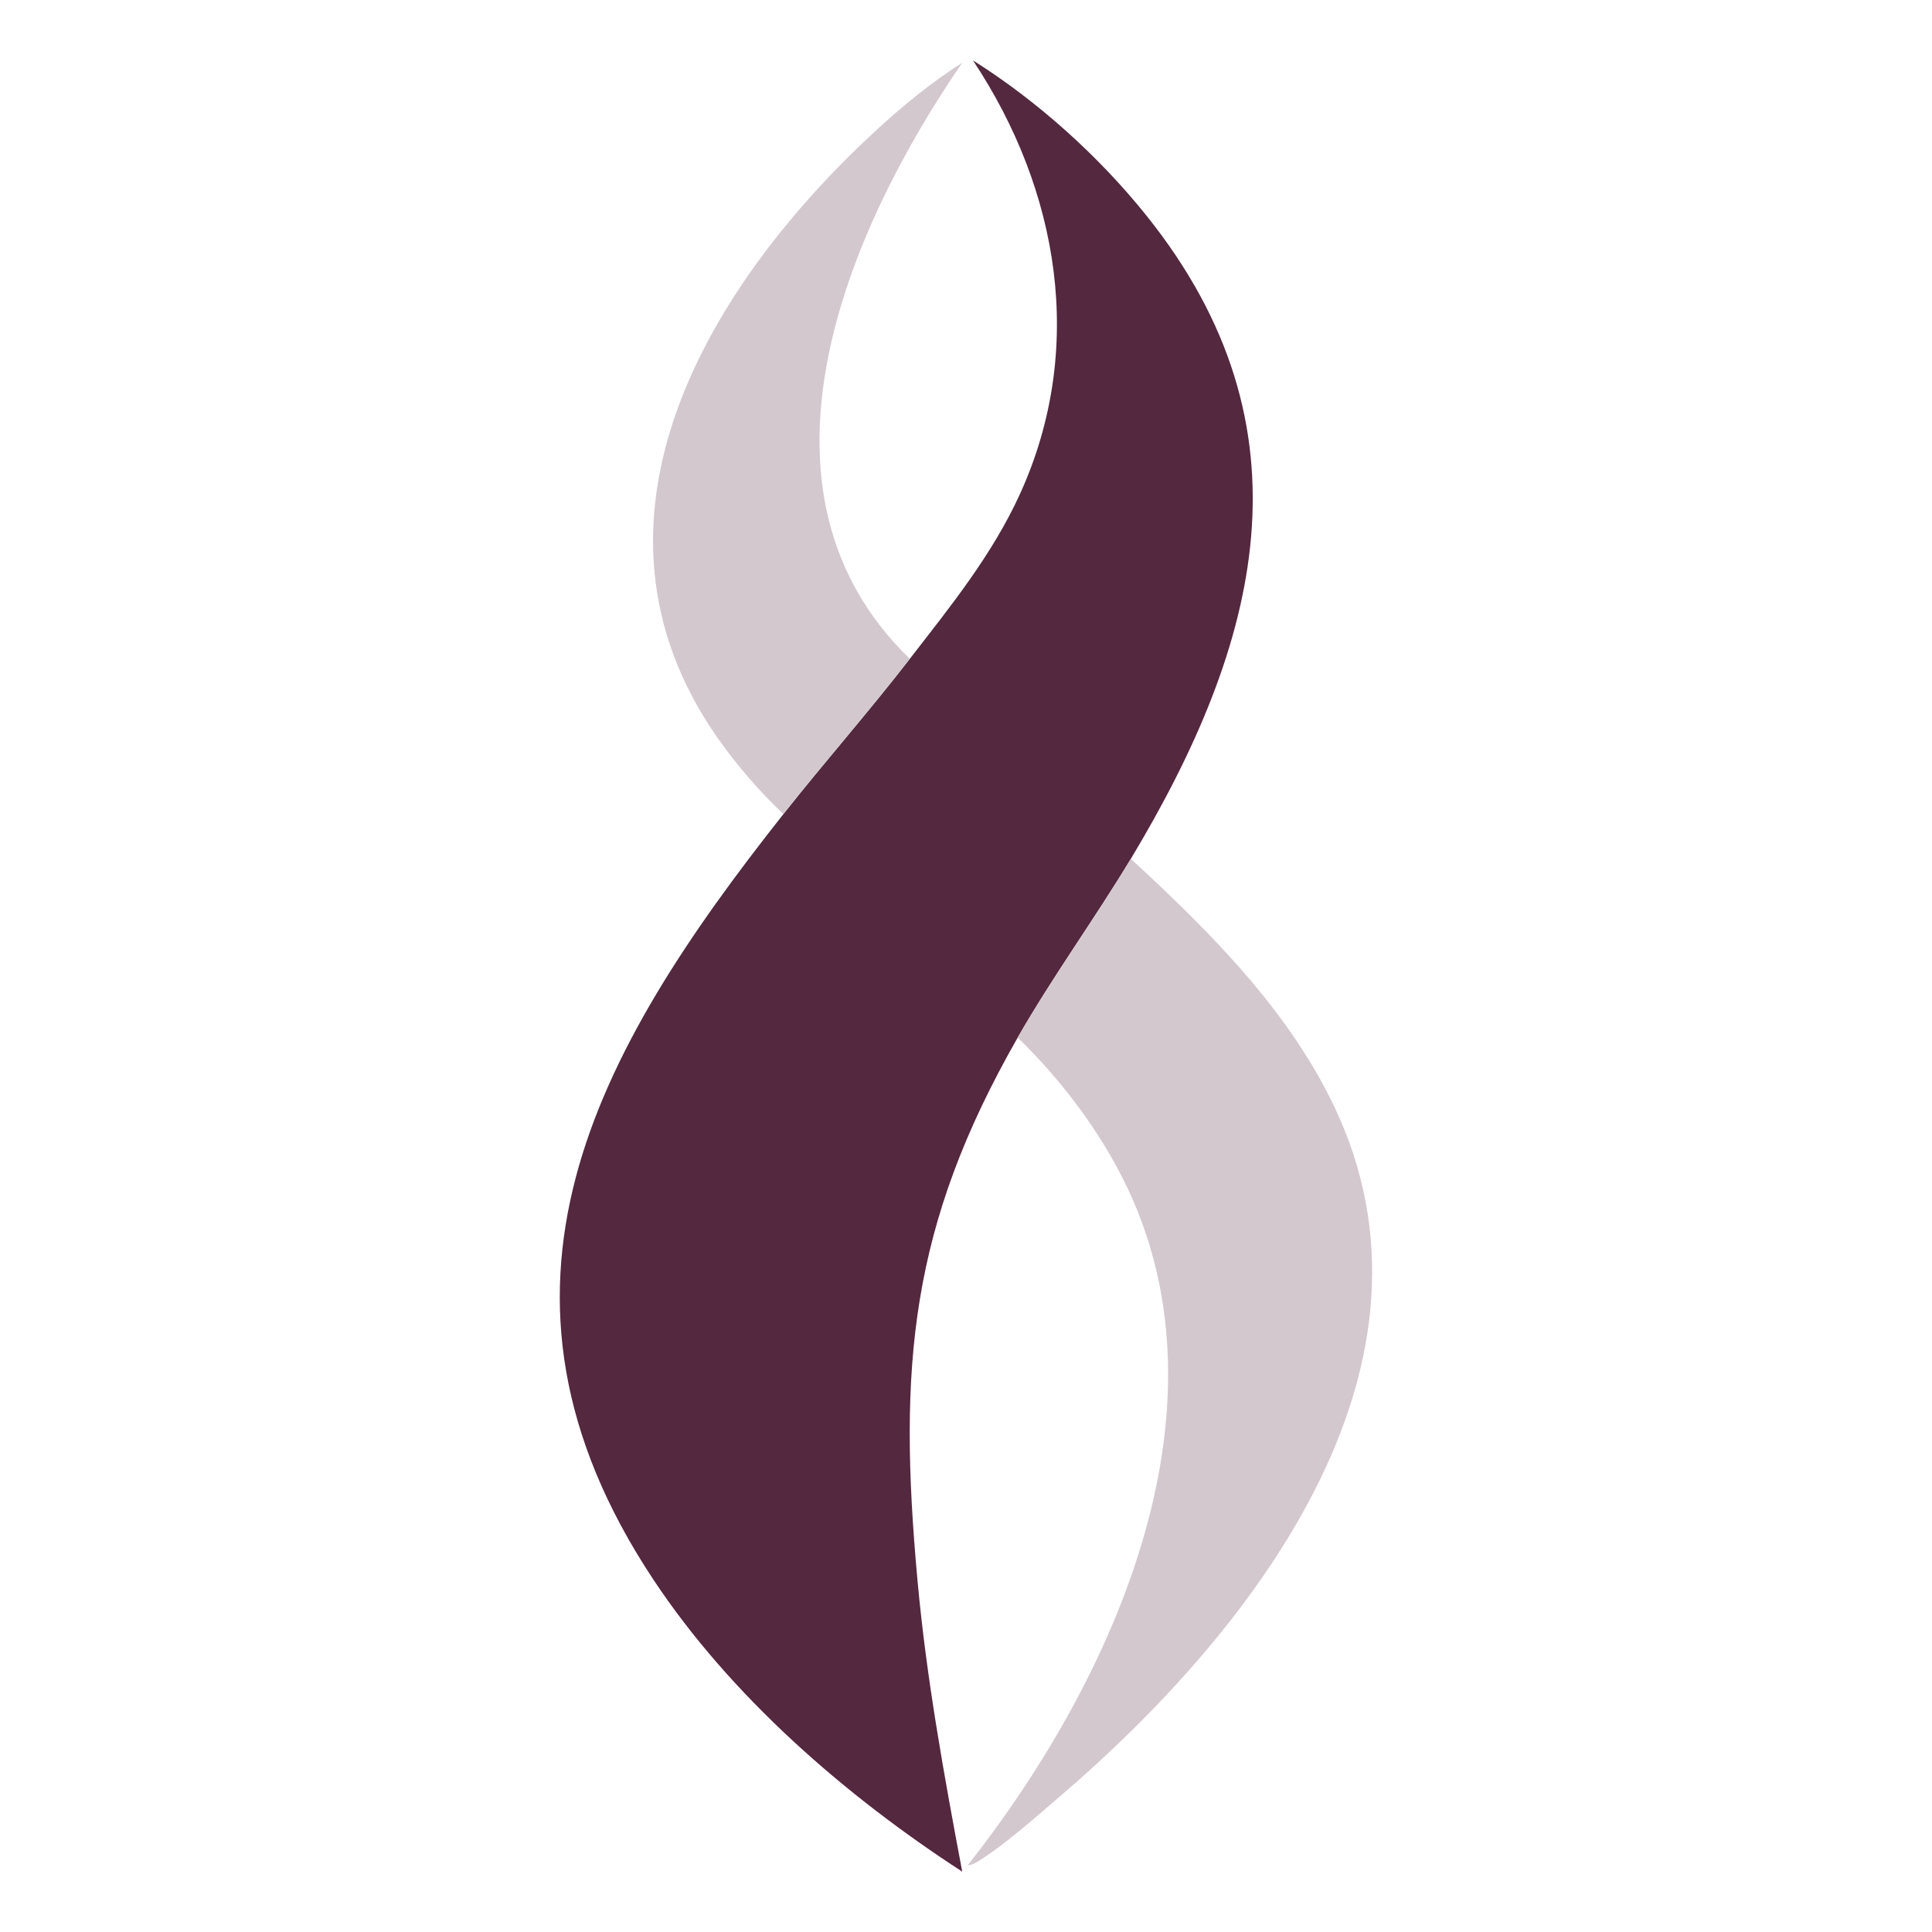
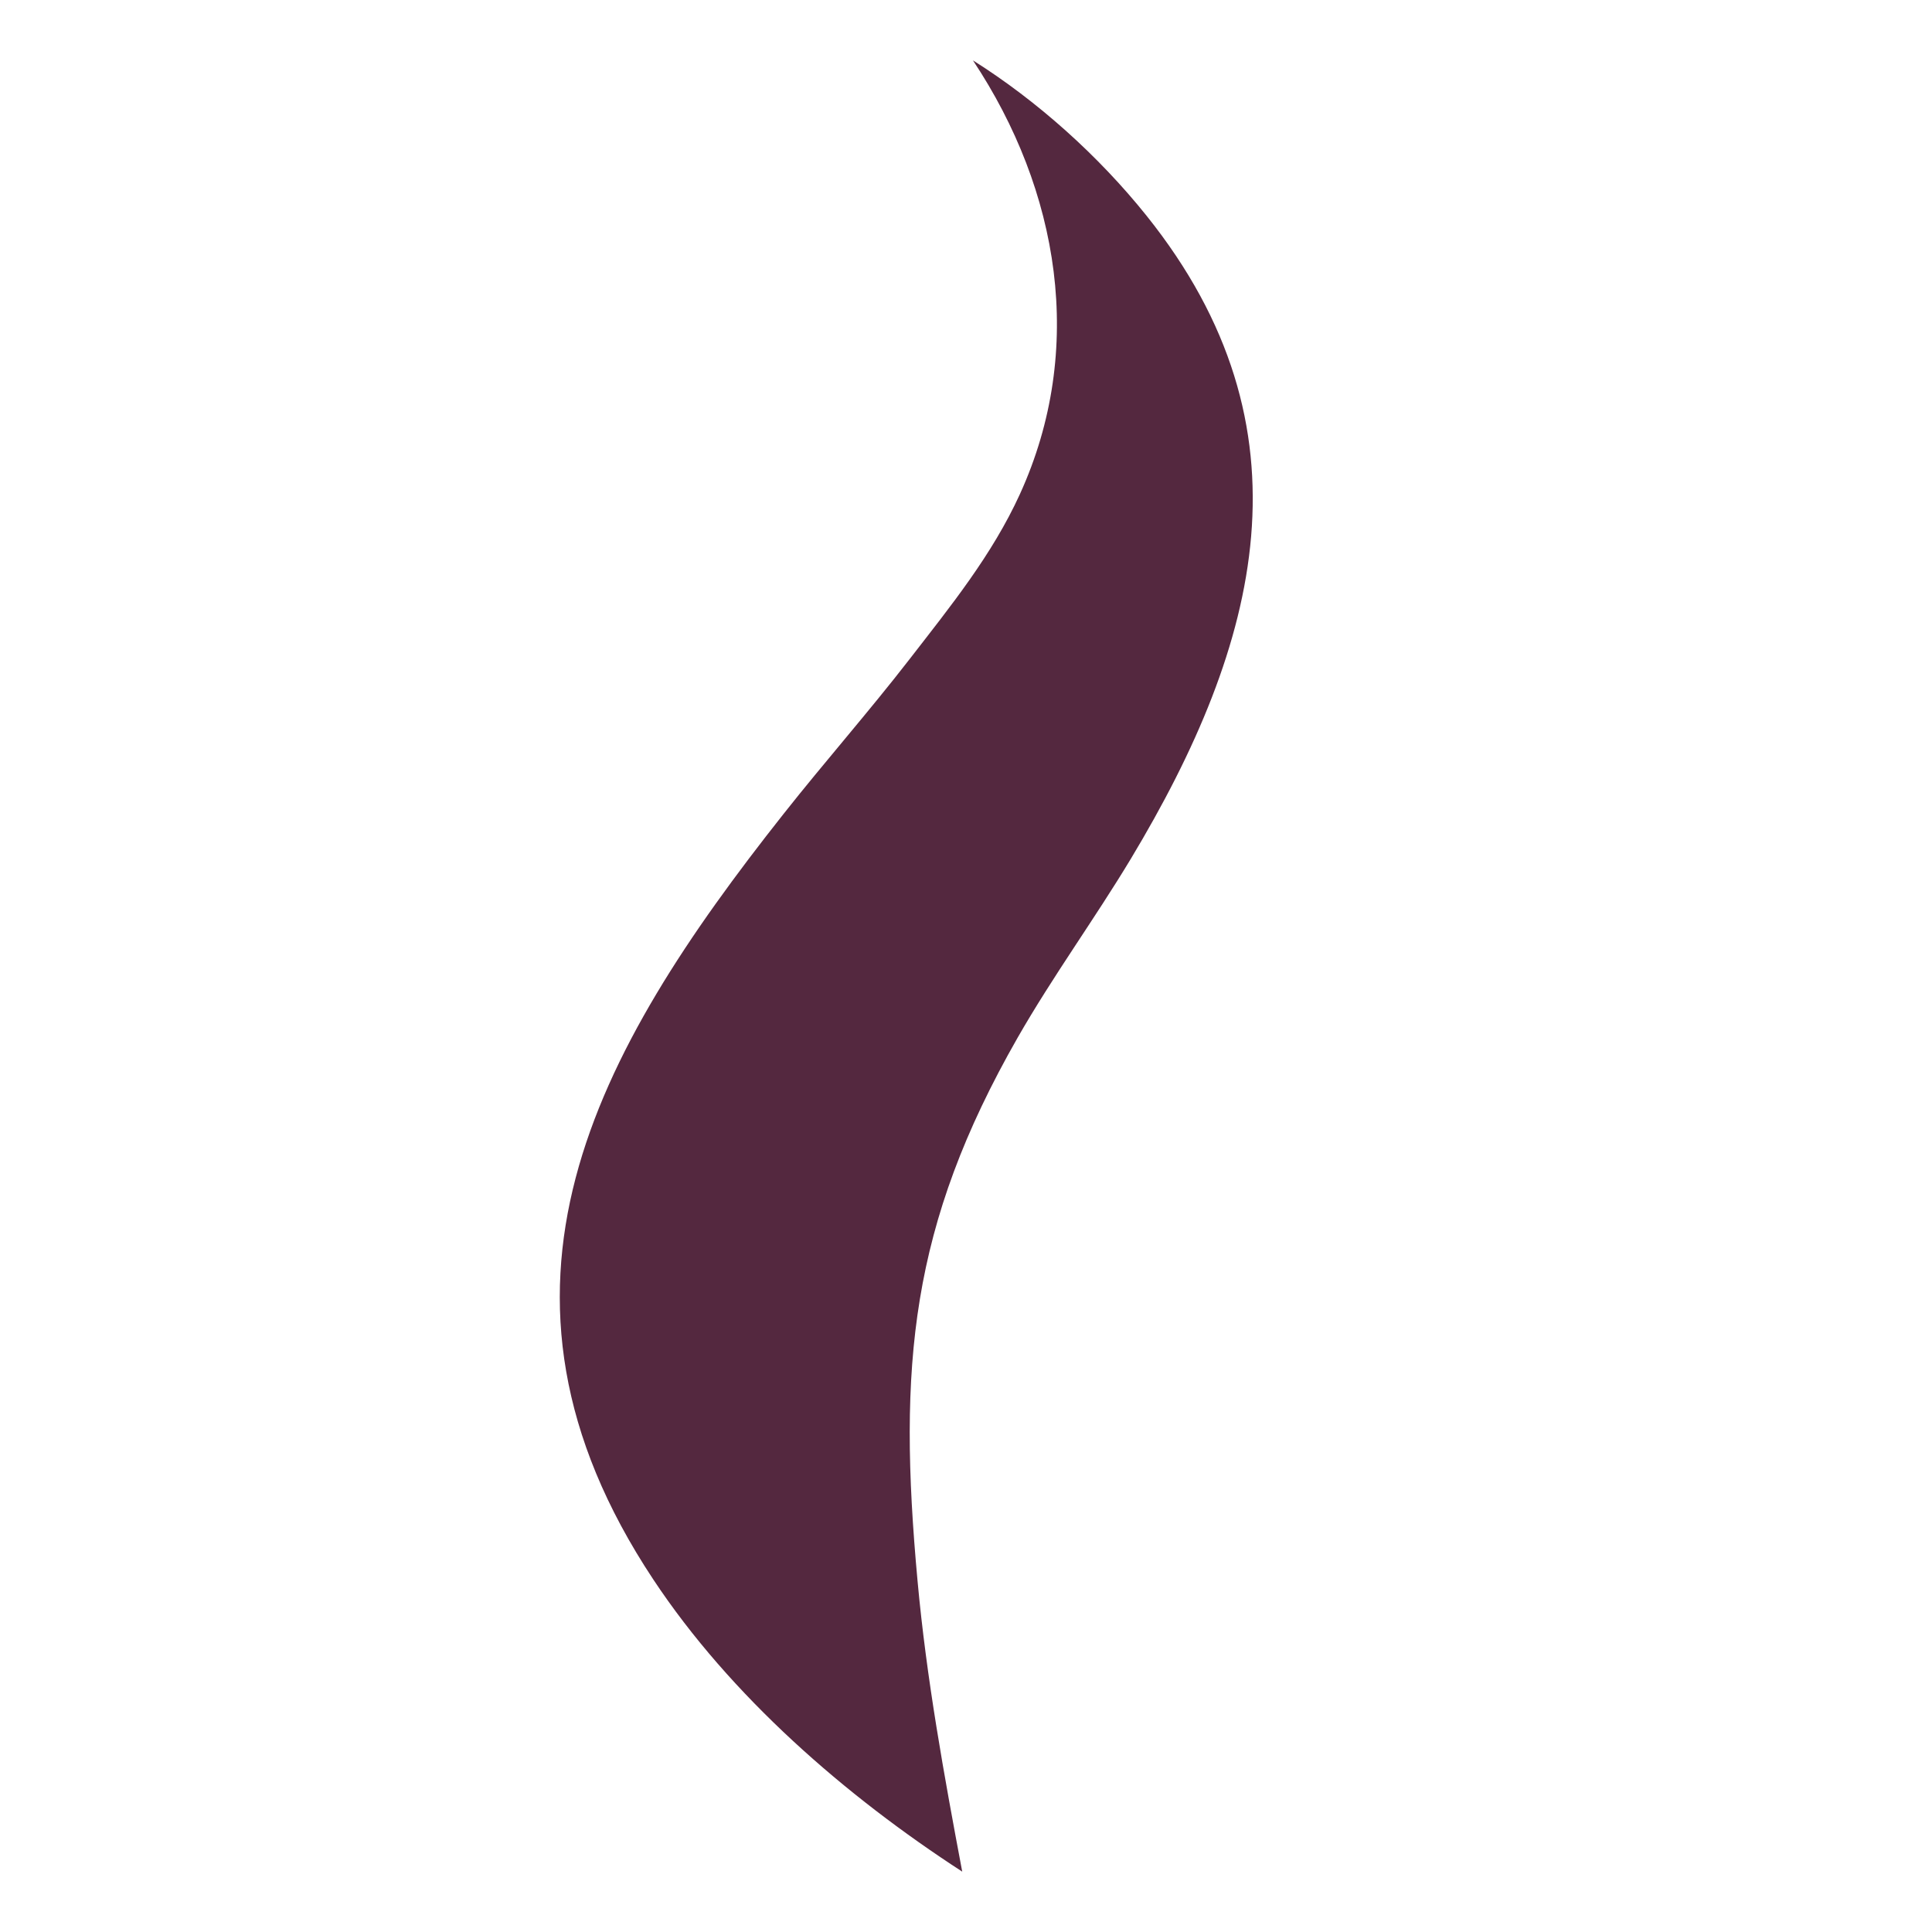
<svg xmlns="http://www.w3.org/2000/svg" id="Réteg_1" version="1.1" viewBox="0 0 128 128">
  <defs>
    <style>
      .st0 {
        fill: #54283f;
      }

      .st1 {
        fill: #d3c8ce;
      }
    </style>
  </defs>
  <path class="st0" d="M74.92,56.9c-2.41,4-5.17,7.78-7.5,11.85-7.12,12.46-7.94,21.74-6.63,35.99.59,6.47,1.76,12.89,2.96,19.26-7.74-5.02-15.35-11.63-20.47-19.36-12.7-19.16-3.88-34.89,8.62-50.7,2.74-3.47,5.66-6.78,8.37-10.28s5.46-6.89,7.3-10.92c4.39-9.62,2.61-20.13-3.11-28.74,4.27,2.69,8.33,6.33,11.5,10.29,11.29,14.09,7.54,28.34-1.04,42.61Z" />
-   <path class="st1" d="M60.27,43.65c-2.71,3.51-5.63,6.82-8.37,10.28-1.56-1.46-3.09-3.24-4.33-5-10.16-14.45-.58-30.17,10.6-40.41,1.73-1.58,3.6-3.11,5.58-4.36-7.64,11.1-15,28.32-3.48,39.48Z" />
-   <path class="st1" d="M67.42,68.75c2.33-4.07,5.09-7.85,7.5-11.85,5.35,4.93,10.82,10.38,13.81,17.14,7.58,17.16-6.09,34.33-18.43,44.91-1.52,1.3-3.69,3.23-5.33,4.26-.22.14-.59.39-.85.36,9.32-11.81,17.46-29.25,10.89-44.18-1.73-3.92-4.51-7.67-7.58-10.64Z" />
</svg>